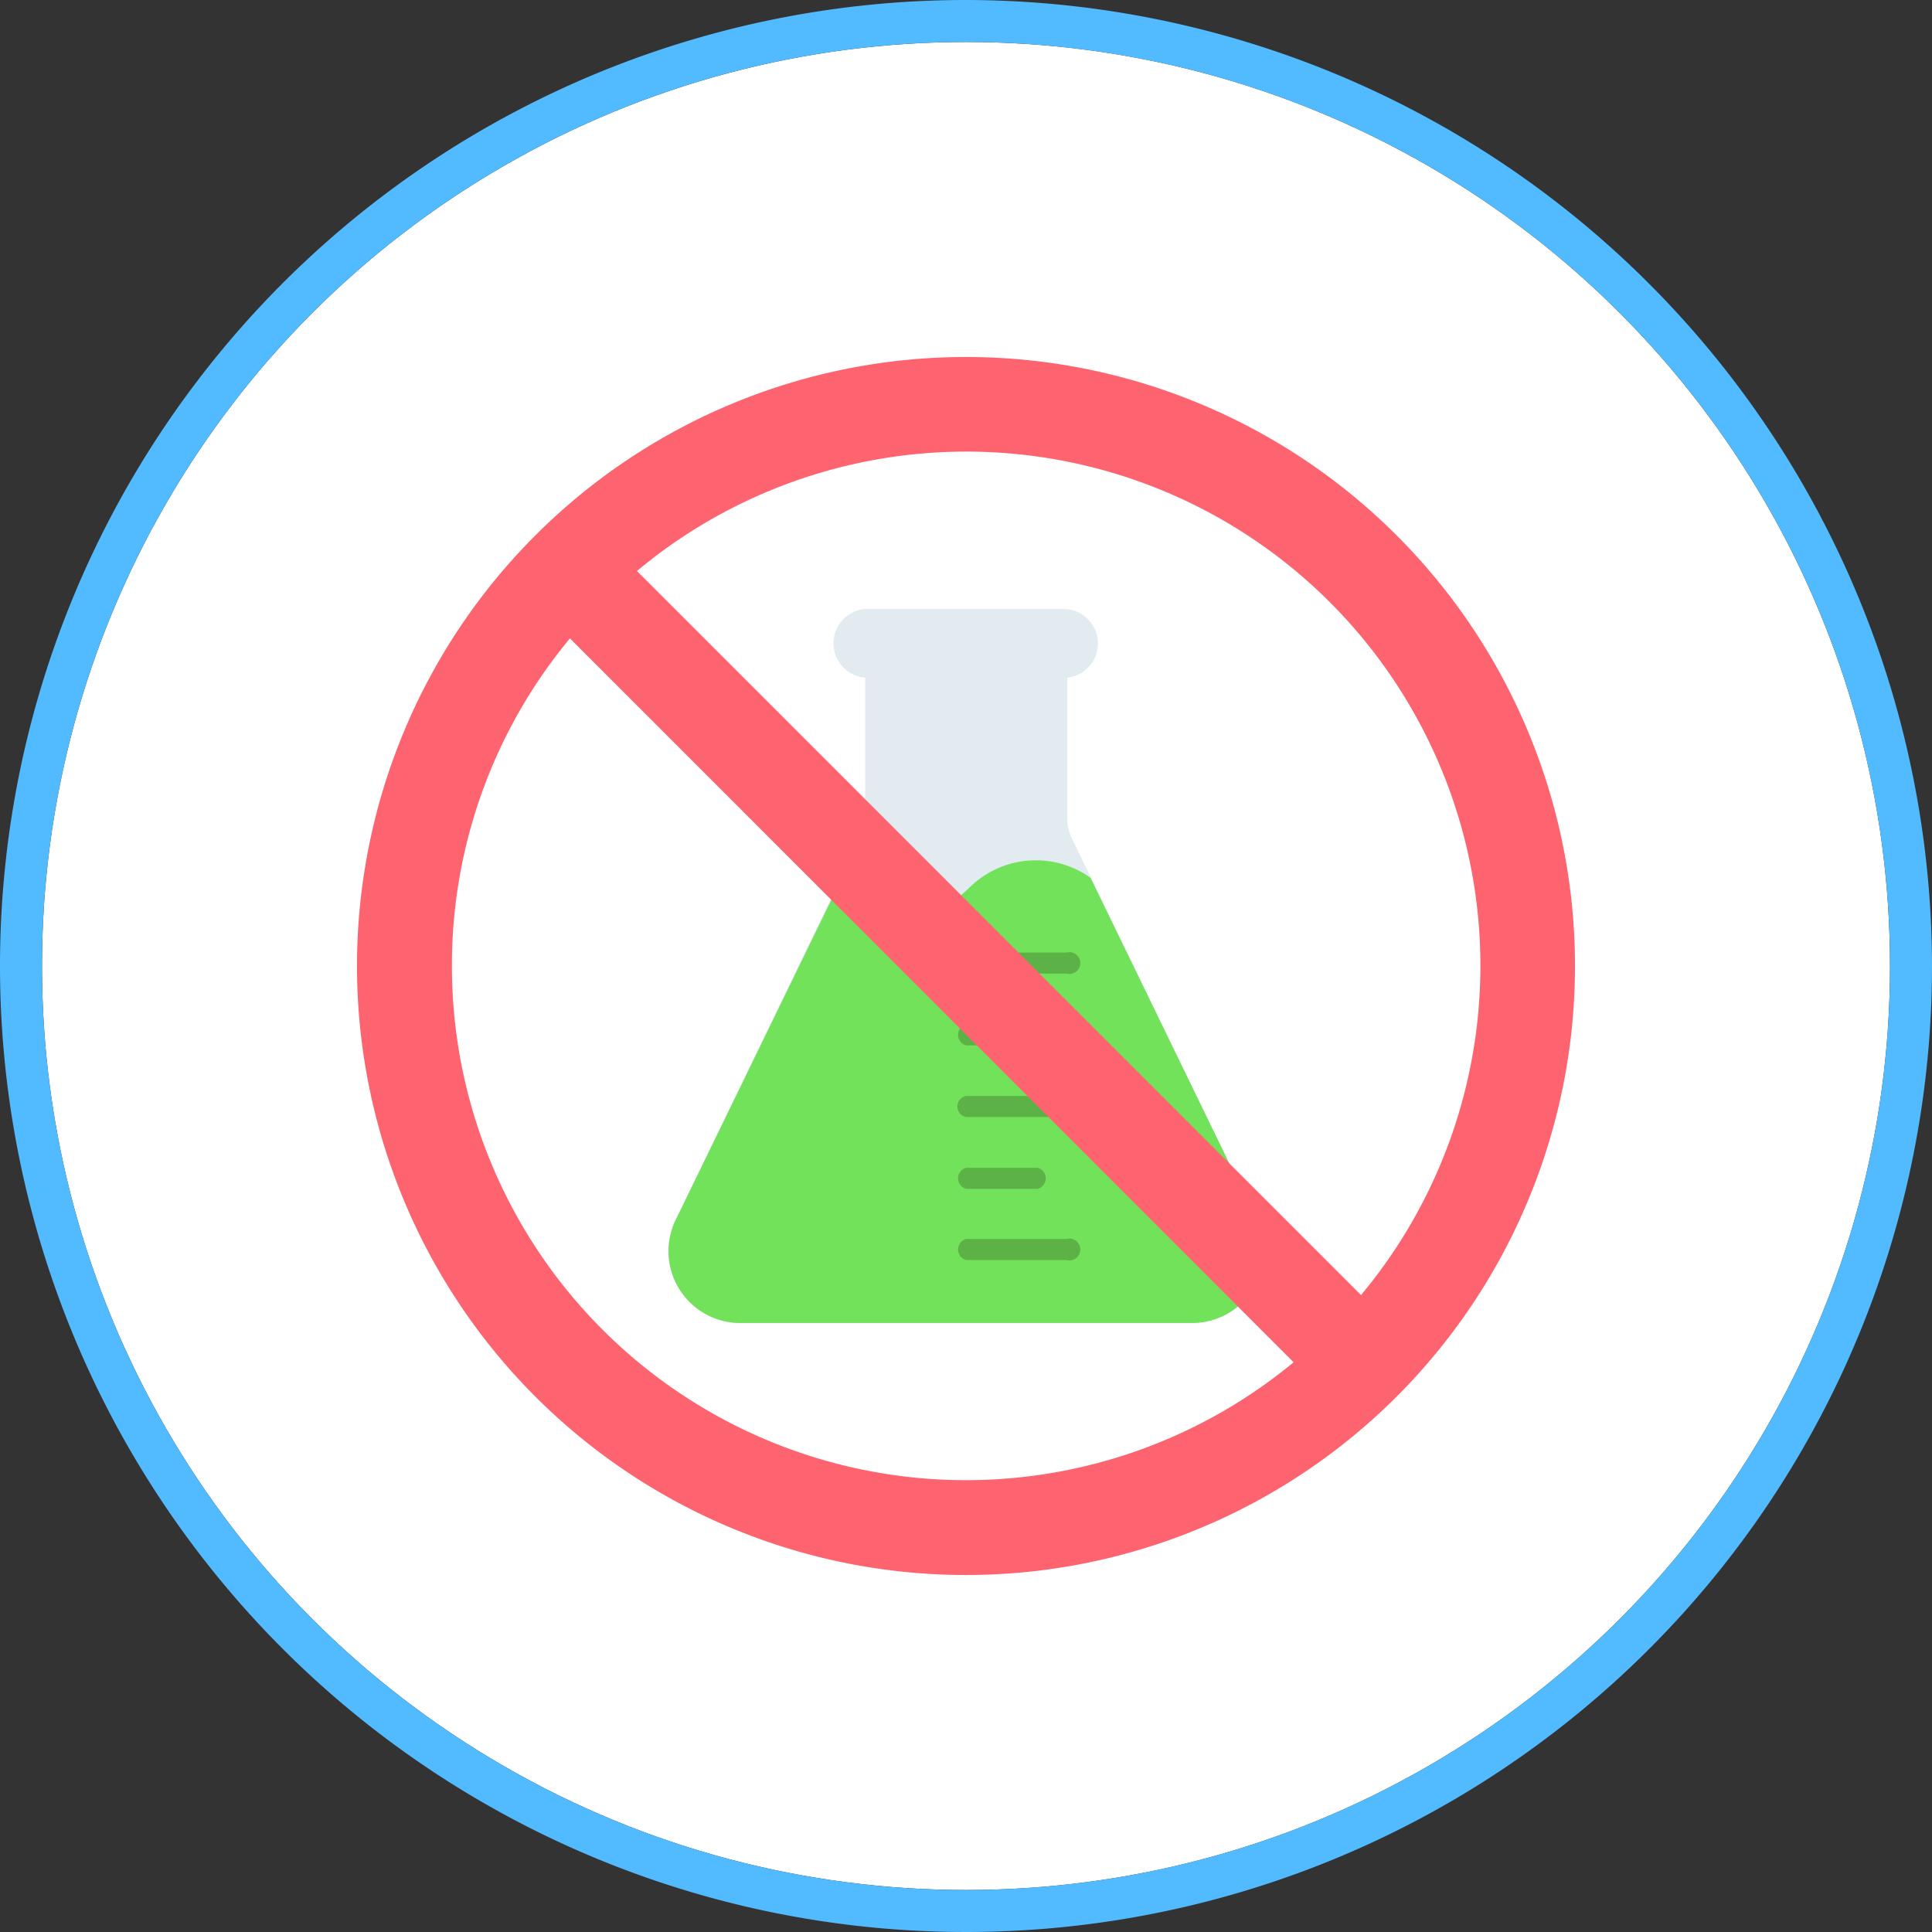
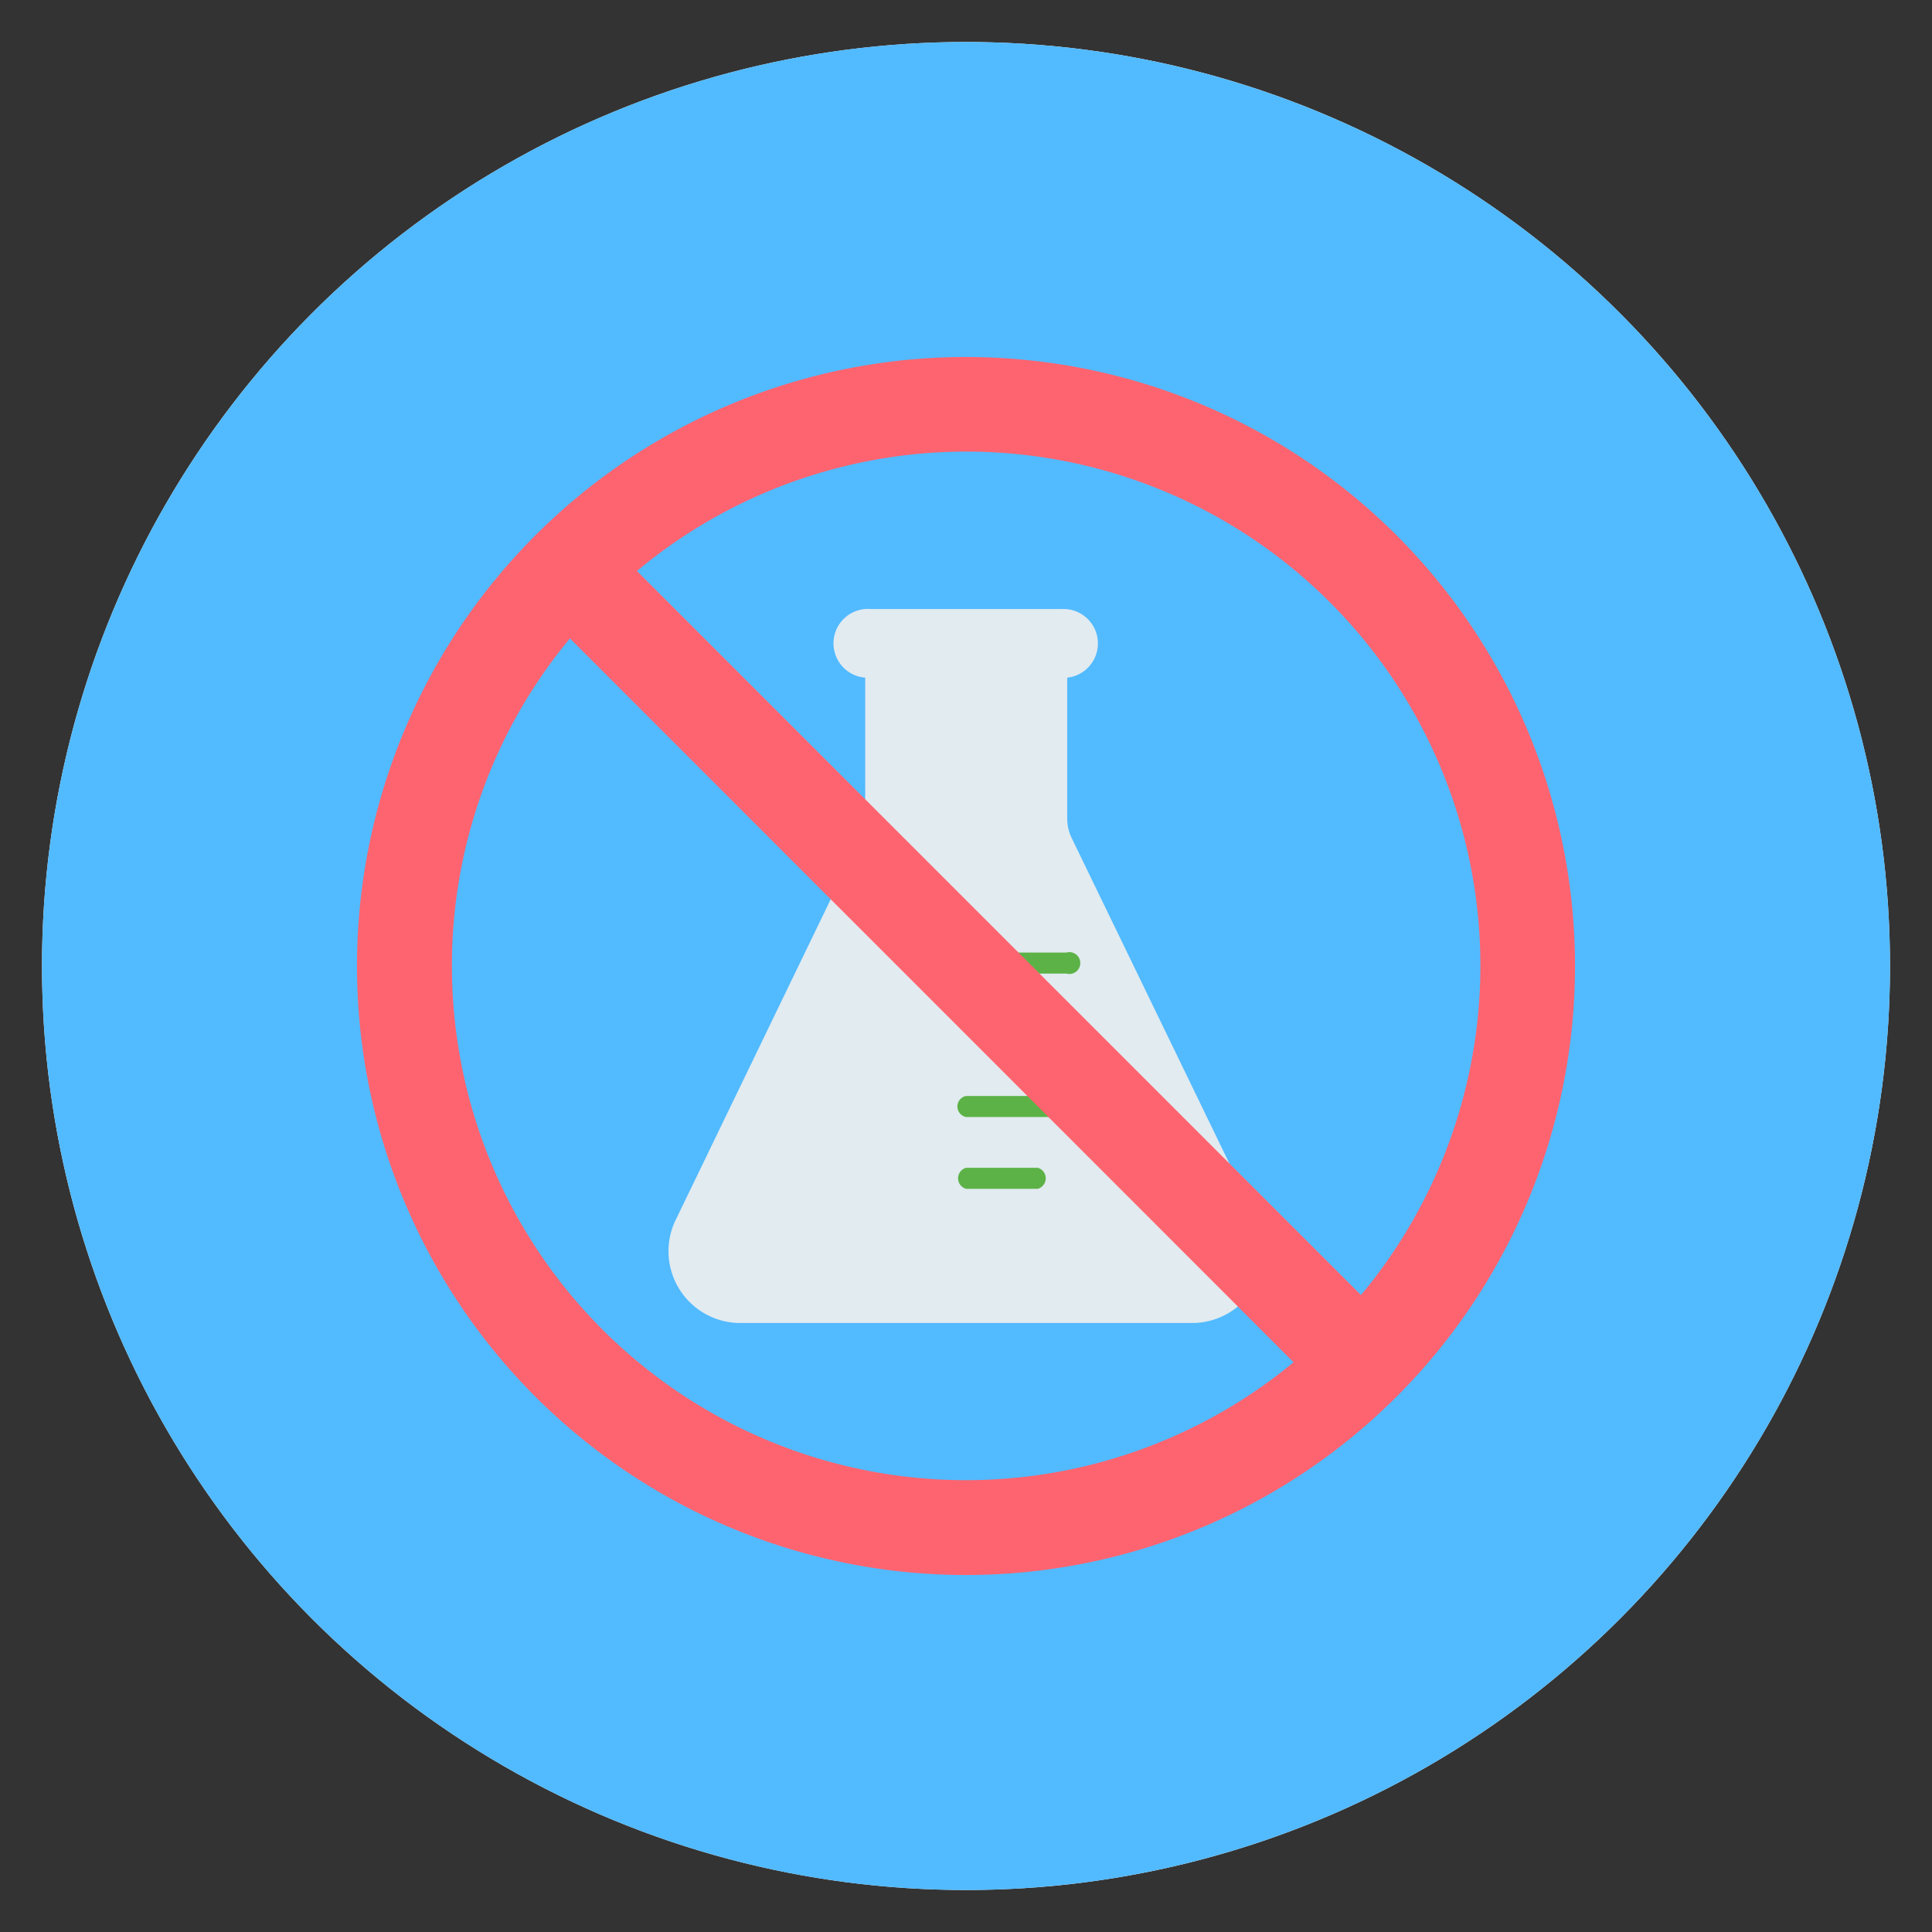
<svg xmlns="http://www.w3.org/2000/svg" viewBox="0 0 92 92">
  <rect x="0" y="0" width="92" height="92" fill="#333333" stroke="none" />
  <defs>
    <style>.cls-1{fill:#fff;}.cls-2{fill:#52baff;}.cls-3{fill:#e1ebf0;}.cls-4{fill:#71e259;}.cls-5{fill:#5cb247;}.cls-6{fill:#fe646f;}</style>
  </defs>
  <g id="Layer_2" data-name="Layer 2">
    <g id="Layer_1-2" data-name="Layer 1">
      <circle class="cls-1" cx="46" cy="46" r="44" />
-       <path class="cls-2" d="M46,2A44,44,0,1,1,2,46,44,44,0,0,1,46,2m0-2A46,46,0,1,0,92,46,46.06,46.06,0,0,0,46,0Z" />
+       <path class="cls-2" d="M46,2A44,44,0,1,1,2,46,44,44,0,0,1,46,2m0-2Z" />
      <path class="cls-3" d="M56.78,63H35.22a3.42,3.42,0,0,1-3-5L41,39.84a2.07,2.07,0,0,0,.2-.89l0-6.68A1.64,1.64,0,0,1,41.46,29h9.15a1.64,1.64,0,0,1,.21,3.27l0,6.71a2.15,2.15,0,0,0,.2.9L59.8,58A3.42,3.42,0,0,1,56.78,63Z" />
-       <path class="cls-4" d="M56.78,63H35.22a3.42,3.42,0,0,1-3-5l7.62-15.67a4.49,4.49,0,0,0,6.31-.05,4.26,4.26,0,0,1,.57-.48h0a4.49,4.49,0,0,1,5.21,0h0L59.8,58A3.42,3.42,0,0,1,56.78,63Z" />
      <path class="cls-5" d="M50.78,46.36H46a.52.52,0,0,1,0-1h4.78a.52.52,0,1,1,0,1Z" />
-       <path class="cls-5" d="M49.42,49.78H46a.52.52,0,0,1,0-1h3.42a.52.52,0,0,1,0,1Z" />
      <path class="cls-5" d="M50.78,53.19H46a.51.51,0,0,1,0-1h4.78a.51.51,0,1,1,0,1Z" />
      <path class="cls-5" d="M49.42,56.61H46a.52.52,0,0,1,0-1h3.42a.52.52,0,0,1,0,1Z" />
-       <path class="cls-5" d="M50.78,60H46a.52.52,0,0,1,0-1h4.78a.52.52,0,1,1,0,1Z" />
      <path class="cls-6" d="M46,17A29,29,0,1,0,75,46,29,29,0,0,0,46,17ZM21.52,46a24.35,24.35,0,0,1,5.62-15.6L61.6,64.87A24.48,24.48,0,0,1,21.52,46ZM64.81,61.67,30.33,27.19A24.48,24.48,0,0,1,64.81,61.67Z" />
    </g>
  </g>
</svg>